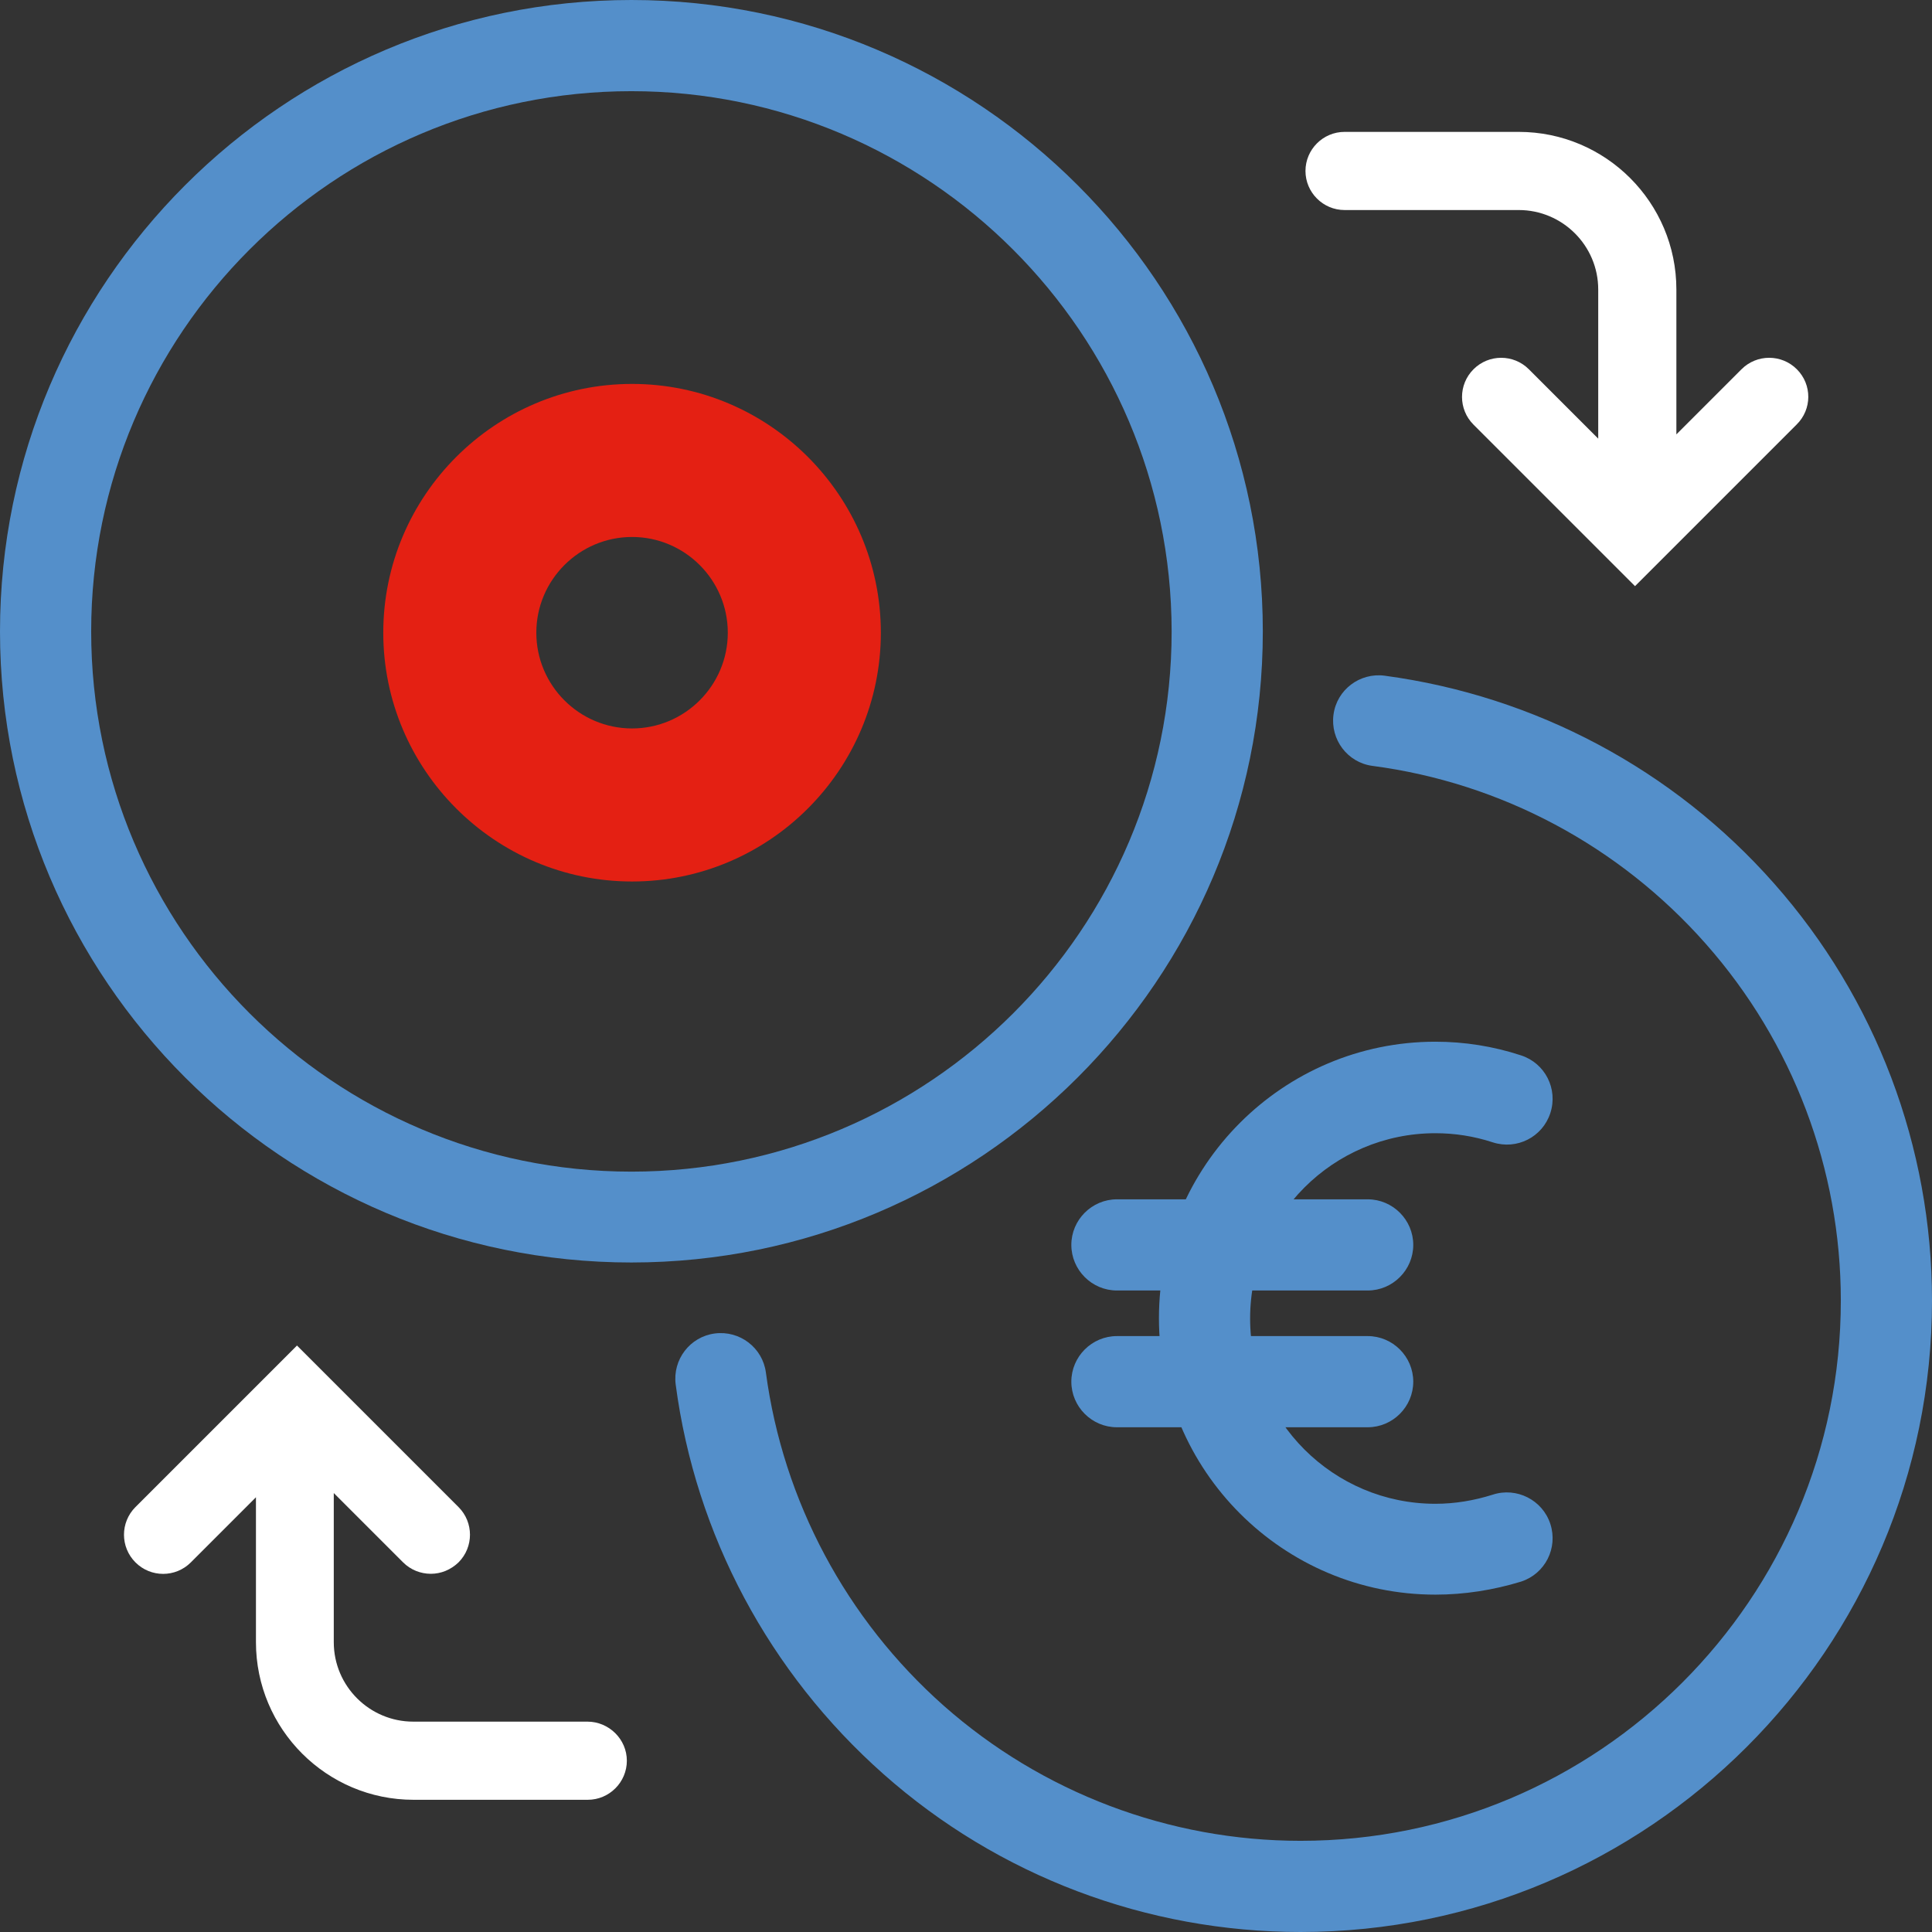
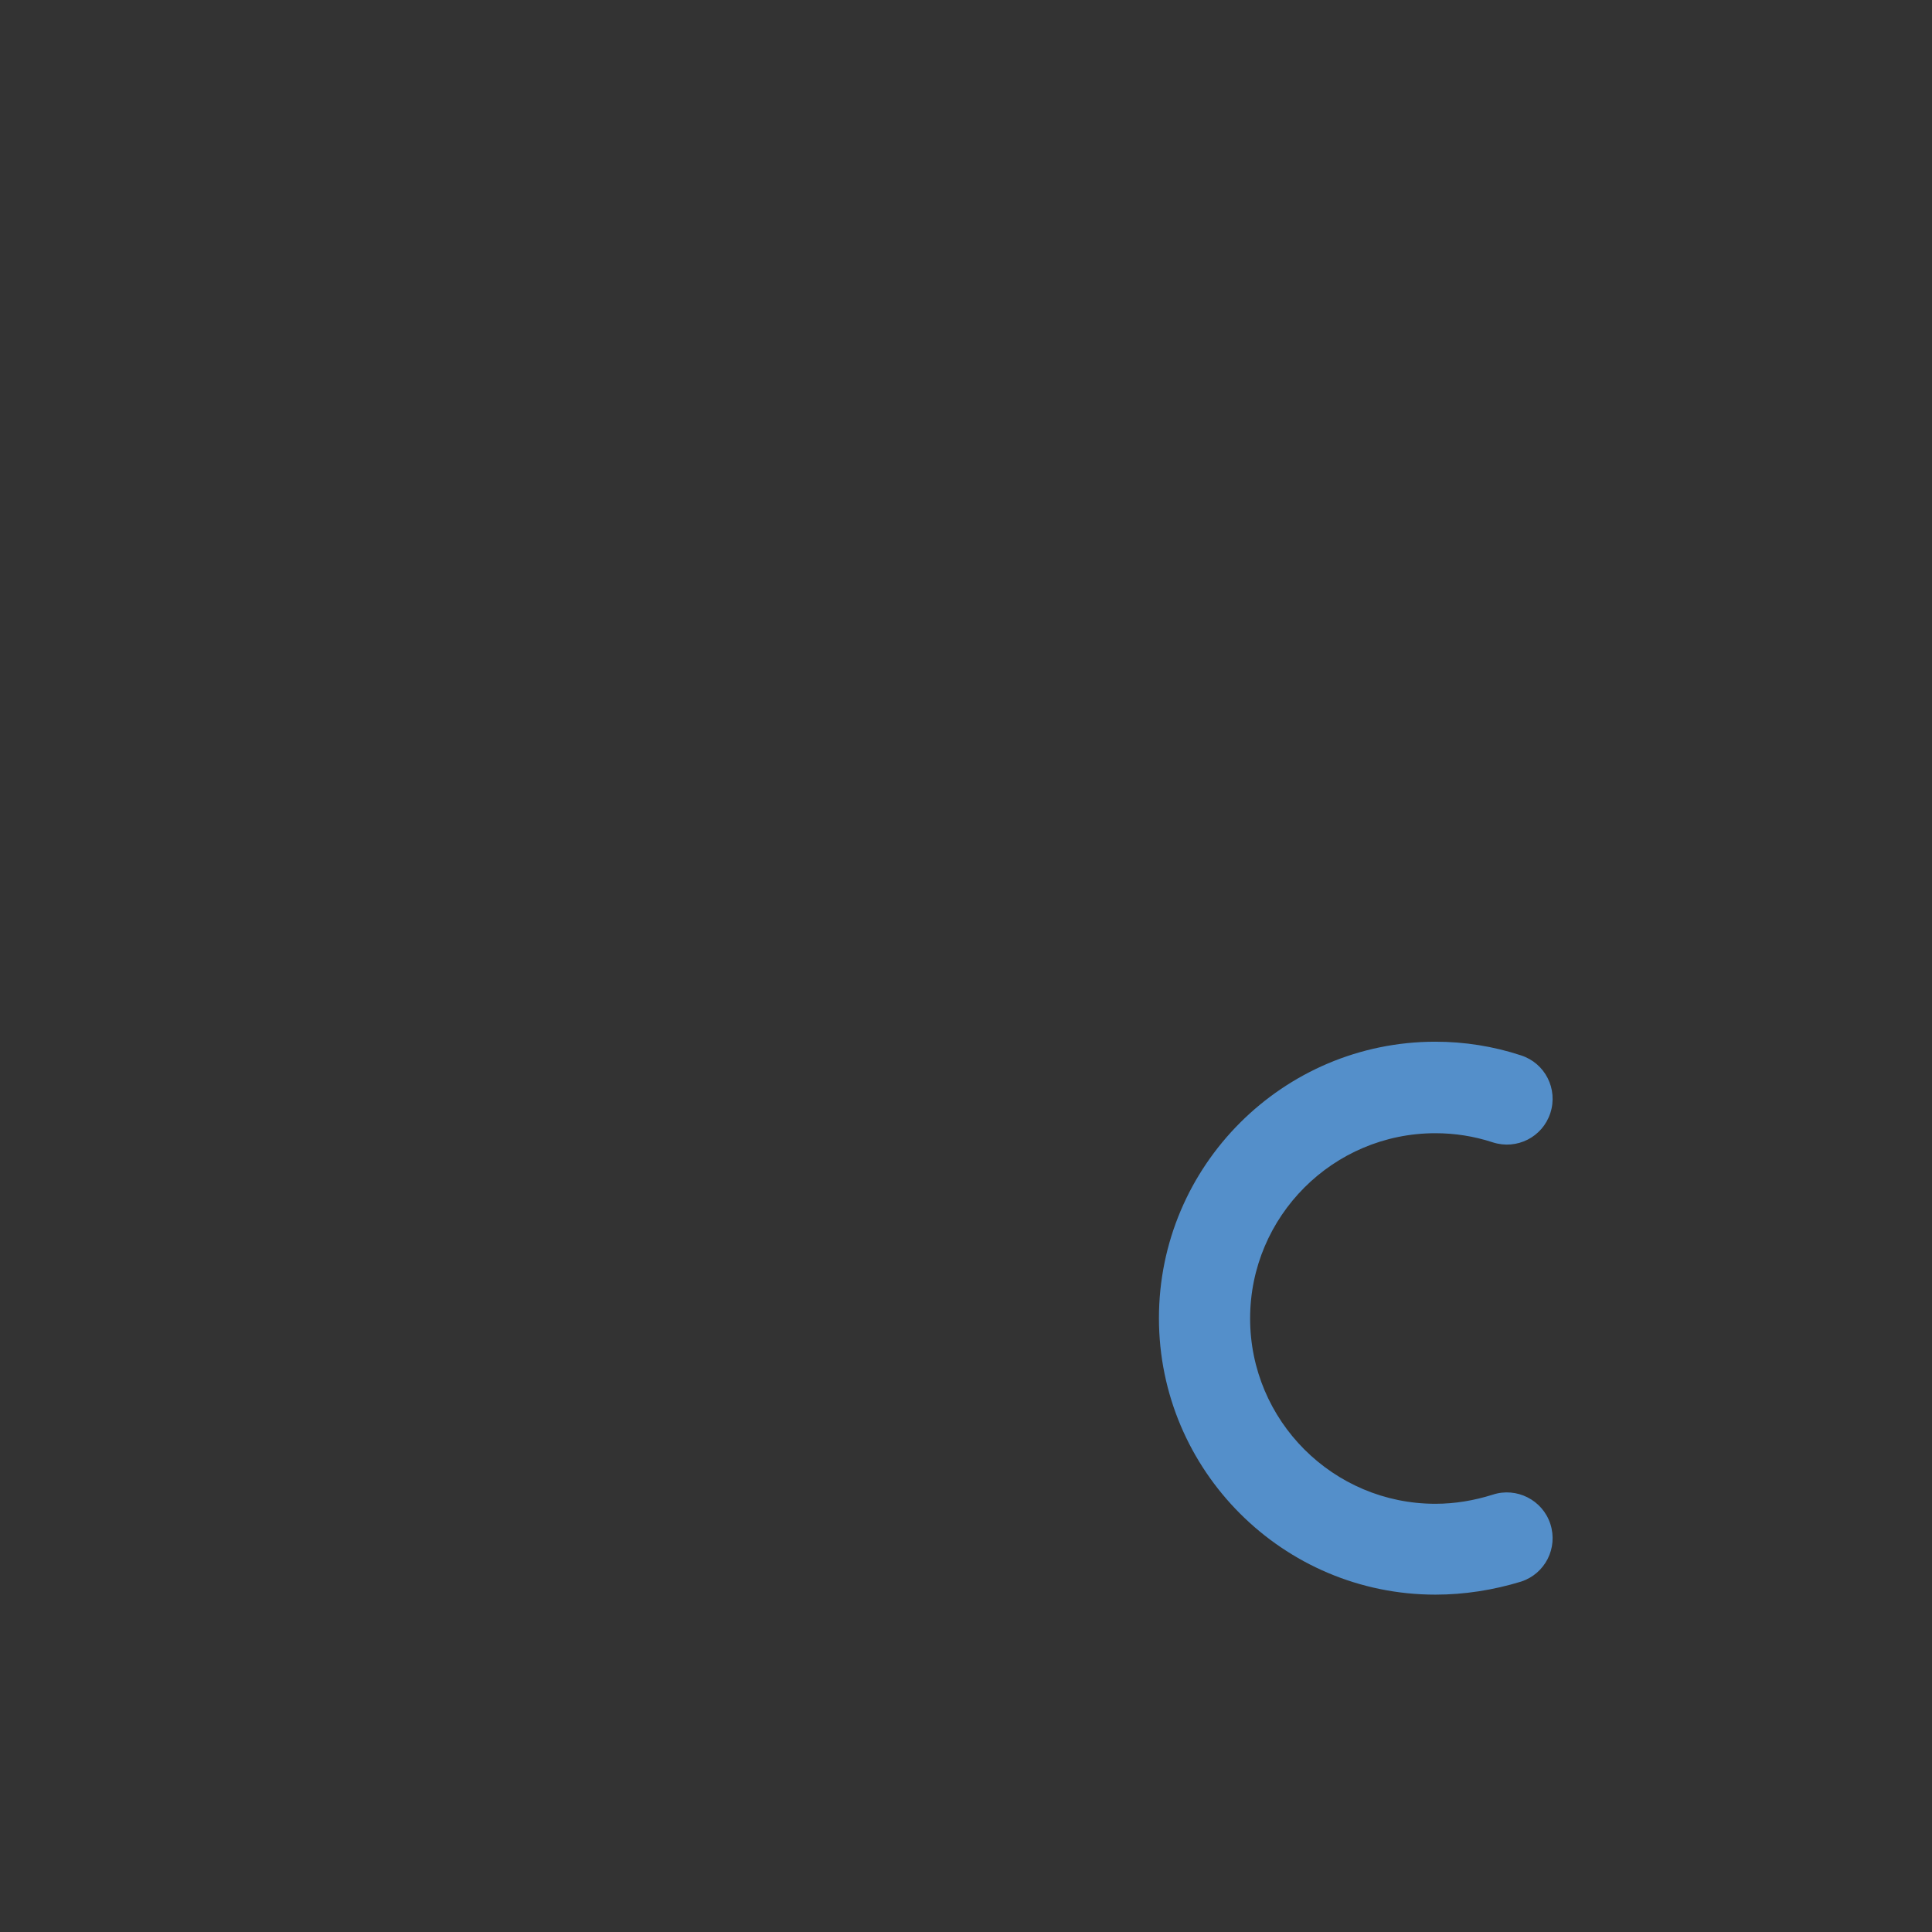
<svg xmlns="http://www.w3.org/2000/svg" id="Calque_1" viewBox="0 0 593.3 593.3">
  <rect x="0" y="0" width="593.3" height="593.3" fill="#333333" stroke="none" />
  <style>.st0{fill:#548fca}.st1{fill:#fff}.st2{fill:#e42013}</style>
-   <path class="st0" d="M193.9 387.7C87 387.7 0 300.8 0 193.9S87 0 193.9 0s193.9 87 193.9 193.9-87 193.8-193.9 193.8zm0-359.7C102.4 28 28 102.4 28 193.9s74.4 165.9 165.9 165.9 165.9-74.4 165.9-165.9C359.7 102.4 285.3 28 193.9 28z" />
-   <path class="st0" d="M399.4 593.3c-47.3 0-92.8-17.2-128.1-48.5-35-31-57.7-73.4-63.8-119.6-1-7.7 4.4-14.7 12-15.7 7.7-1 14.7 4.4 15.7 12 5.3 39.5 24.7 75.8 54.6 102.3 30.2 26.7 69.2 41.5 109.6 41.5 91.5 0 165.9-74.4 165.9-165.9 0-40.4-14.7-79.3-41.5-109.6-26.5-30-62.8-49.4-102.3-54.6-7.7-1-13-8.1-12-15.7 1-7.7 8.1-13 15.7-12 46.2 6.2 88.7 28.8 119.6 63.8 31.3 35.4 48.5 80.9 48.5 128.1 0 106.9-87 193.9-193.9 193.9z" />
-   <path class="st1" d="M551.8 113.4c-4.7-4.7-12.3-4.7-17 0l-20 20V88.9c0-26.7-21.7-48.4-48.4-48.4h-53.5c-6.6 0-12 5.4-12 12s5.4 12 12 12h53.5c13.4 0 24.4 10.9 24.4 24.4v45.8l-21.3-21.3c-4.7-4.7-12.3-4.7-17 0-4.7 4.7-4.7 12.3 0 17l49.6 49.6 49.6-49.6c4.8-4.7 4.8-12.3.1-17zM180.4 528.7h-53.5c-13.4 0-24.4-10.9-24.4-24.4v-45.8l21.3 21.3c2.3 2.3 5.4 3.5 8.5 3.5s6.1-1.2 8.5-3.5c4.7-4.7 4.7-12.3 0-17l-49.6-49.6-49.6 49.6c-4.7 4.7-4.7 12.3 0 17 4.7 4.7 12.3 4.7 17 0l20-20v44.5c0 26.7 21.7 48.4 48.4 48.4h53.5c6.6 0 12-5.4 12-12s-5.5-12-12.1-12z" />
  <path class="st0" d="M440.8 489.7c-46.8 0-84.9-38.1-84.9-84.9s38.1-84.9 84.9-84.9c8.9 0 17.8 1.4 26.3 4.2 7.4 2.4 11.4 10.3 9 17.7-2.4 7.4-10.3 11.4-17.7 9-5.8-1.9-11.7-2.8-17.6-2.8-31.4 0-56.9 25.5-56.9 56.9s25.5 56.9 56.9 56.9c6 0 11.9-1 17.6-2.8 7.3-2.4 15.3 1.6 17.7 9 2.4 7.4-1.6 15.3-9 17.7-8.5 2.6-17.4 4-26.3 4z" />
-   <path class="st0" d="M420 396.3h-77c-7.7 0-14-6.3-14-14s6.3-14 14-14h77c7.7 0 14 6.3 14 14s-6.3 14-14 14zM420 438.3h-77c-7.7 0-14-6.3-14-14s6.3-14 14-14h77c7.7 0 14 6.3 14 14s-6.3 14-14 14z" />
-   <path class="st2" d="M194.1 270.7c-42.1 0-76.4-34.3-76.4-76.4s34.3-76.4 76.4-76.4 76.4 34.3 76.4 76.4-34.3 76.4-76.4 76.4zm0-105.8c-16.2 0-29.4 13.2-29.4 29.4s13.2 29.4 29.4 29.4 29.4-13.2 29.4-29.4-13.2-29.4-29.4-29.4z" />
</svg>